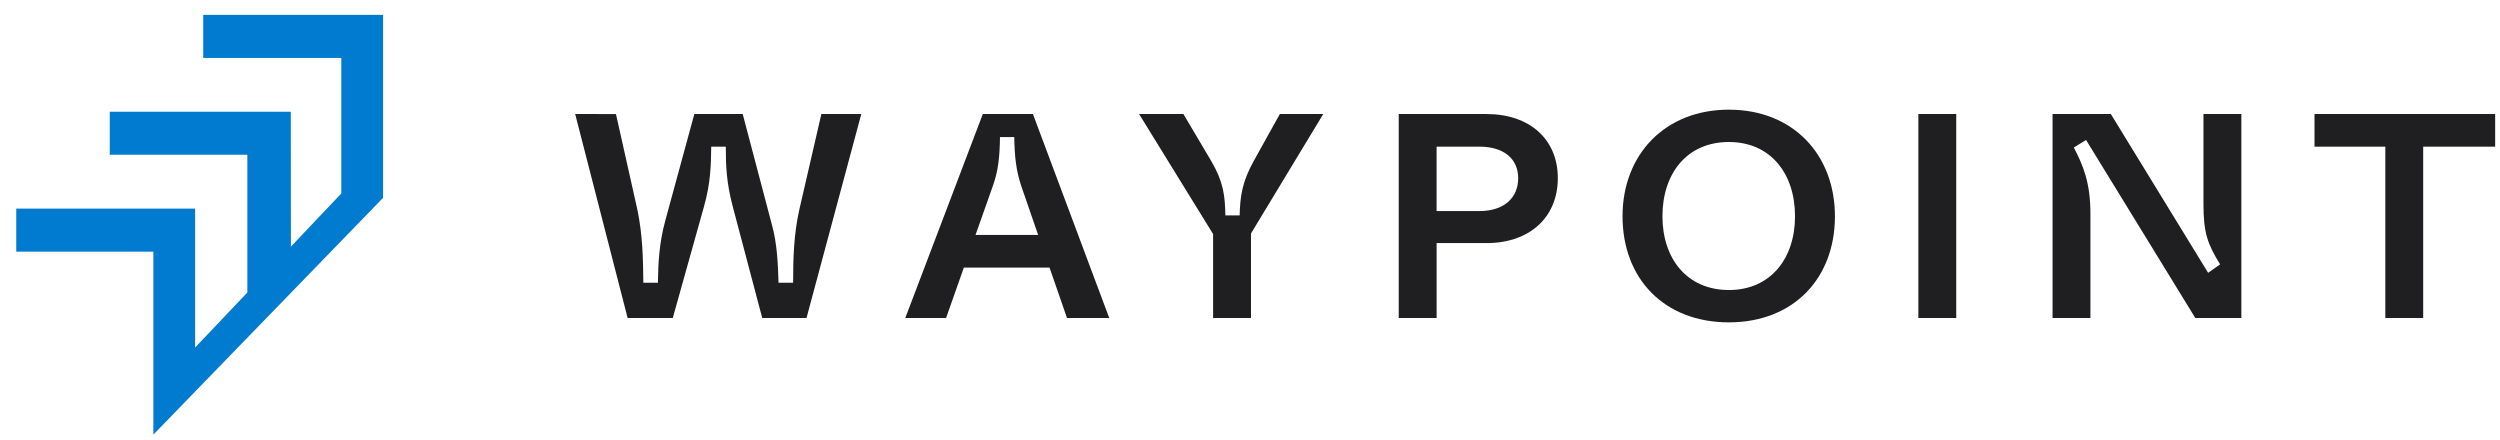
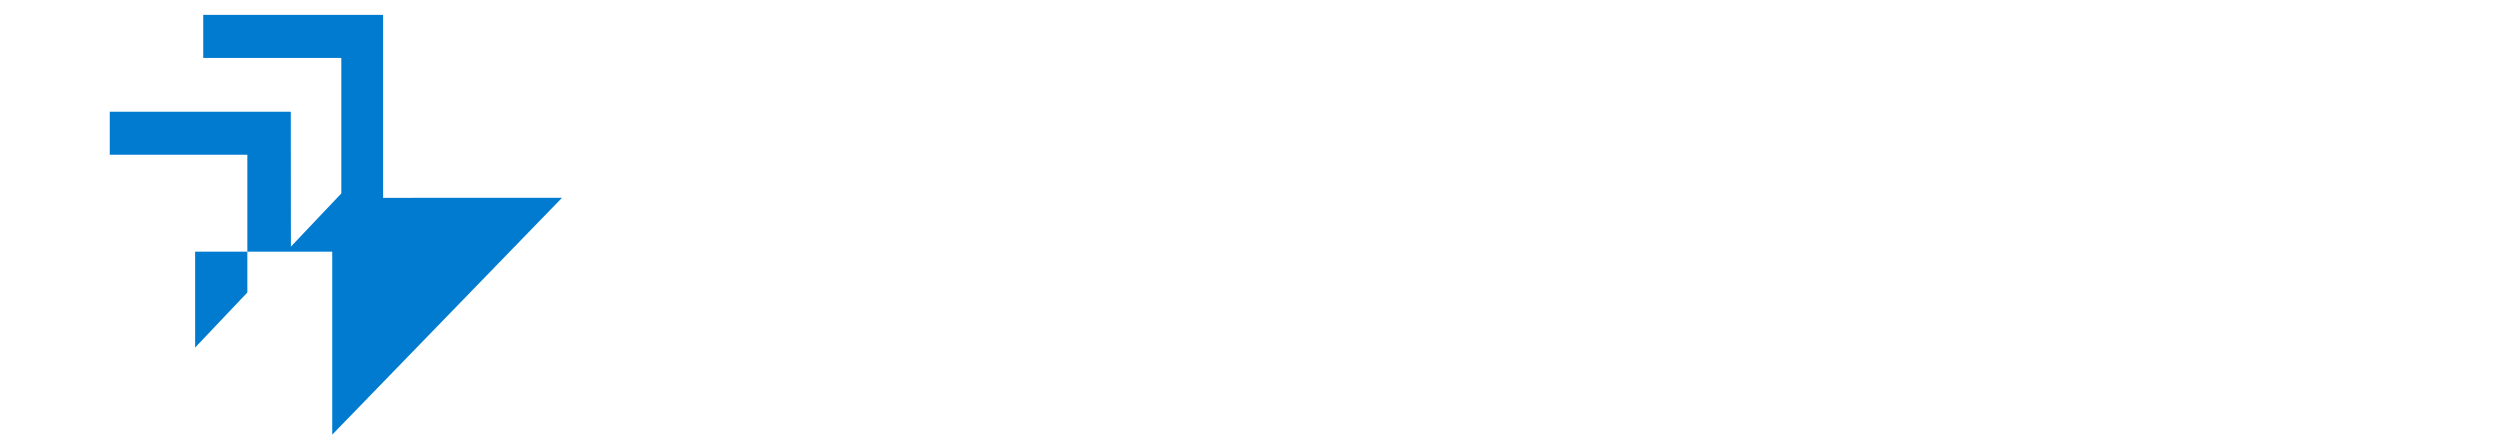
<svg xmlns="http://www.w3.org/2000/svg" width="142" height="25" fill="none">
-   <path fill="#007BD0" fill-rule="evenodd" d="M21.76 11.237V.844H11.544v2.445h7.843v7.698l-2.864 3.02-.006-7.66-10.283-.001V8.79h7.815v7.823l-2.966 3.127v-7.893H.923v2.446h7.788v10.393l13.049-13.45z" clip-rule="evenodd" />
-   <path fill="#1F1F21" d="m38.214 18.062 1.77-6.322c.381-1.357.398-2.317.414-3.41h.828c0 1.093.033 2.036.397 3.41l1.672 6.322h2.515l3.111-11.585h-2.267l-1.241 5.378c-.331 1.44-.364 2.864-.364 4.204h-.828c-.033-1.109-.082-2.201-.364-3.244l-1.671-6.338h-2.748l-1.654 6.073c-.348 1.275-.398 2.417-.414 3.51h-.828c-.016-1.325-.033-2.715-.347-4.188l-1.208-5.395H32.67l2.979 11.585h2.565zm24.791 0L58.67 6.477h-2.846L51.42 18.062h2.317l1.01-2.864h4.866l.993 2.864h2.4zm-6.62-7.48c.315-.861.398-1.64.414-2.798h.811c.017 1.159.116 1.937.397 2.78l.96 2.78H55.41l.977-2.763zm14.671 7.48v-4.8l4.105-6.785h-2.466l-1.473 2.648c-.679 1.224-.778 2.019-.811 3.111H69.6c-.017-1.092-.1-1.887-.795-3.078l-1.588-2.681H64.7l4.204 6.818v4.767h2.151zm10.544 0v-4.254h2.83c2.465 0 4.054-1.473 4.054-3.69 0-2.201-1.589-3.641-4.055-3.641h-4.981v11.585h2.151zm0-9.732h2.432c1.39 0 2.201.695 2.201 1.788 0 1.142-.827 1.87-2.2 1.87h-2.434V8.33zm16.6 9.98c3.657 0 6.024-2.483 6.024-6.024 0-3.509-2.383-6.057-6.024-6.057-3.625 0-6.04 2.548-6.04 6.057 0 3.541 2.366 6.024 6.04 6.024zm0-1.837c-2.383 0-3.773-1.788-3.773-4.187 0-2.433 1.39-4.22 3.773-4.22 2.366 0 3.757 1.787 3.757 4.22 0 2.4-1.391 4.187-3.757 4.187zm12.914 1.589V6.477h-2.151v11.585h2.151zm7.622 0v-5.925c0-1.738-.397-2.714-.943-3.757l.695-.43 6.206 10.112h2.615V6.477h-2.152v5.114c0 1.638.232 2.267.944 3.425l-.679.48-5.527-9.02h-3.31v11.586h2.151zm18.901 0V8.33h4.088V6.477h-10.261V8.33h4.022v9.732h2.151z" />
+   <path fill="#007BD0" fill-rule="evenodd" d="M21.76 11.237V.844H11.544v2.445h7.843v7.698l-2.864 3.02-.006-7.66-10.283-.001V8.79h7.815v7.823l-2.966 3.127v-7.893v2.446h7.788v10.393l13.049-13.45z" clip-rule="evenodd" />
</svg>